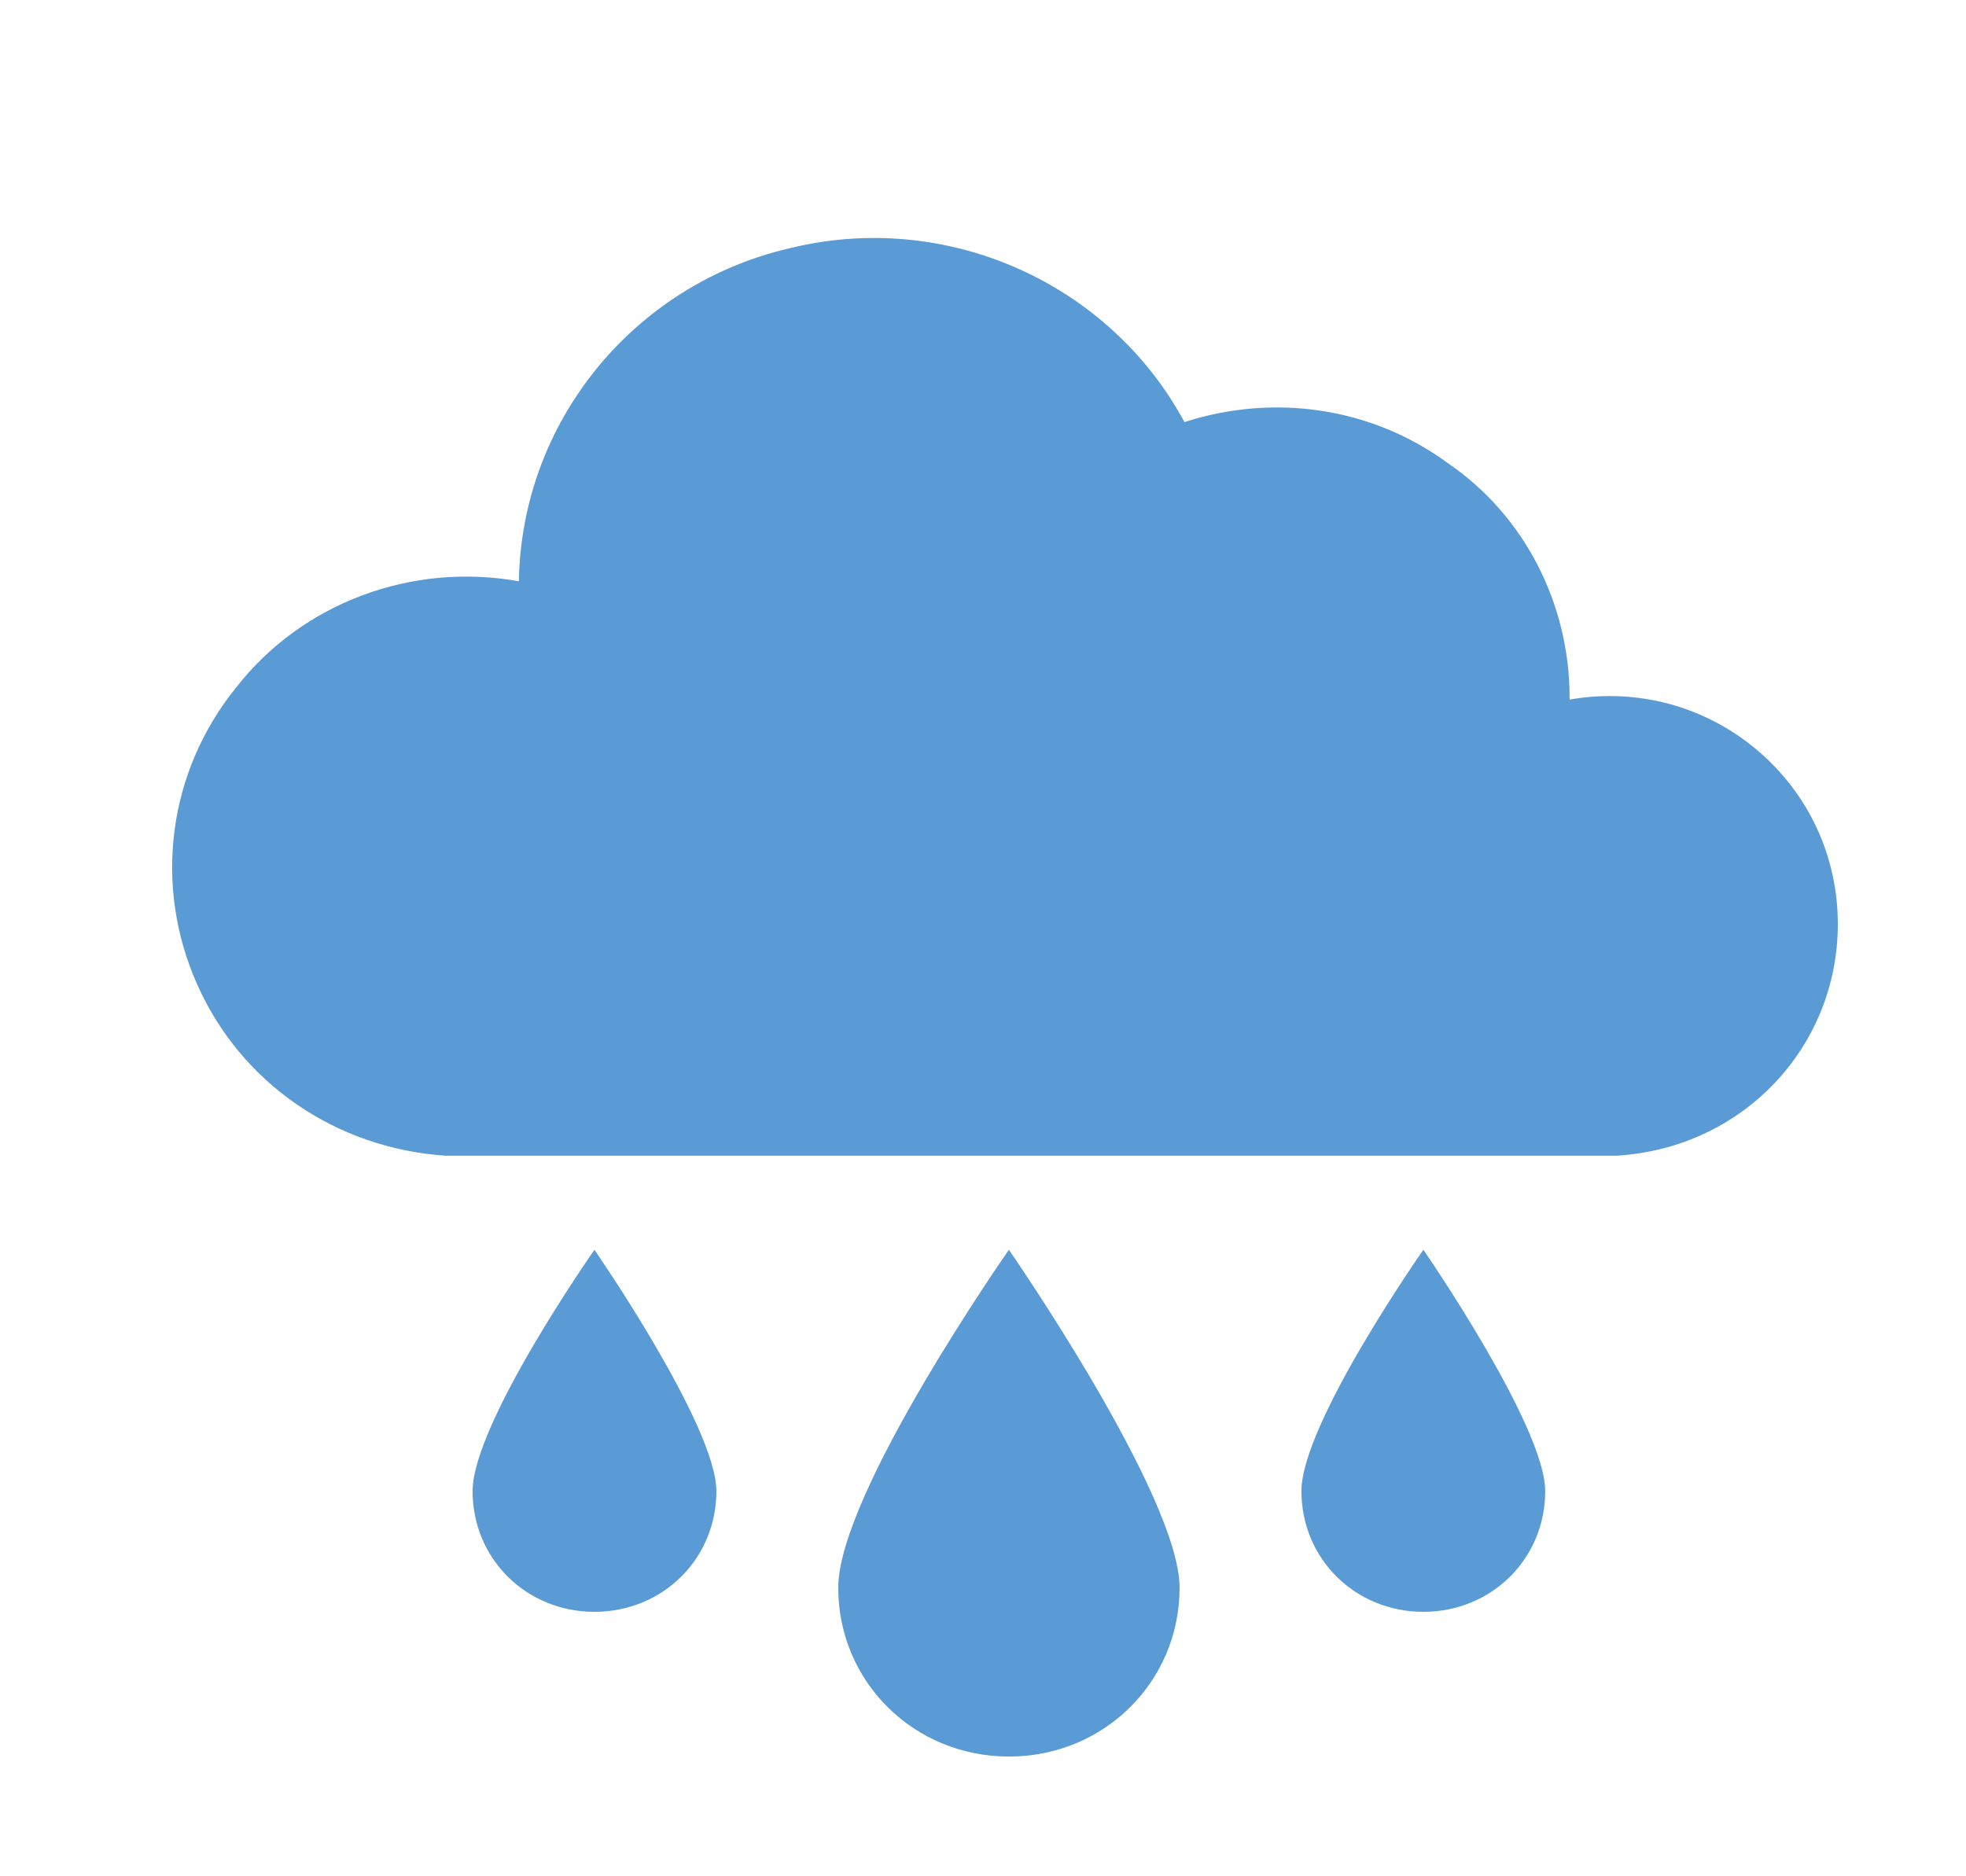
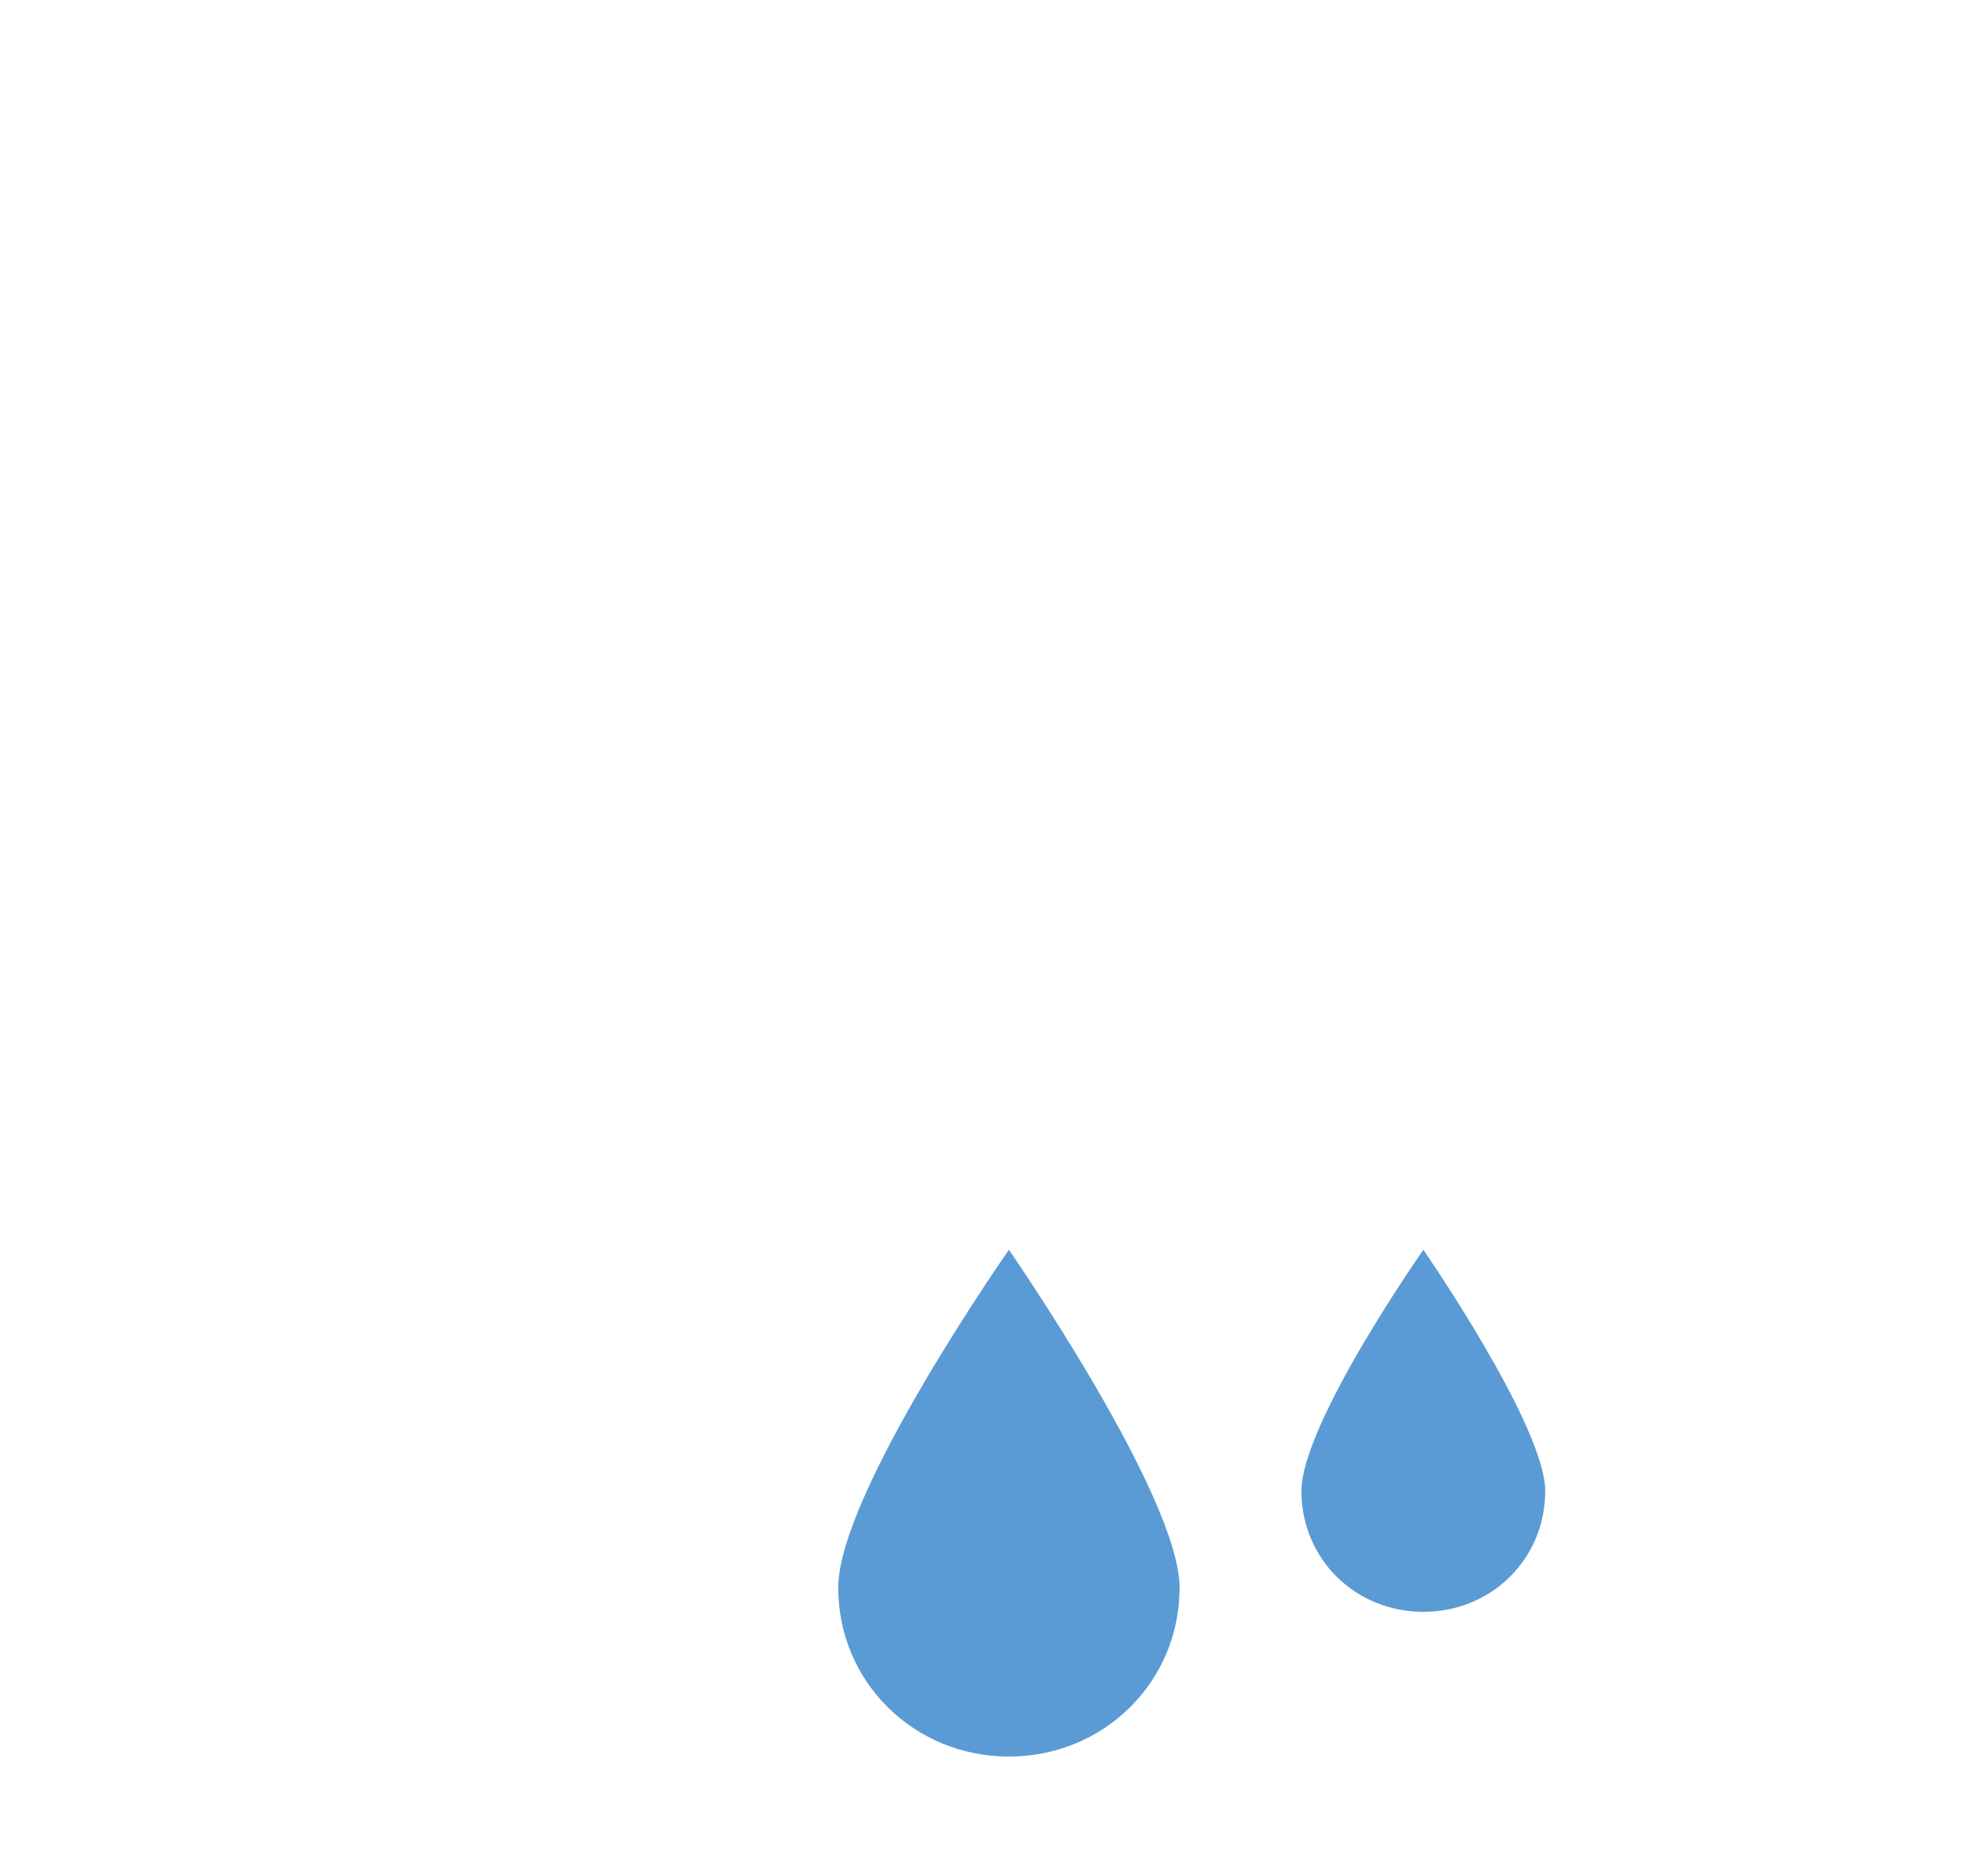
<svg xmlns="http://www.w3.org/2000/svg" width="22" height="21" overflow="hidden">
  <defs>
    <clipPath id="clip0">
      <rect x="0" y="0" width="22" height="21" />
    </clipPath>
  </defs>
  <g clip-path="url(#clip0)">
    <path d="M14.883 19.583C14.883 20.636 14.046 21.473 12.992 21.473 11.939 21.473 11.101 20.636 11.101 19.583 11.101 18.529 12.992 15.801 12.992 15.801 12.992 15.801 14.883 18.556 14.883 19.583Z" fill="#5B9BD5" transform="matrix(1.01 0 0 1 -1.832 -1.813)" />
    <path d="M18.934 18.502C18.934 19.259 18.34 19.853 17.584 19.853 16.828 19.853 16.233 19.259 16.233 18.502 16.233 17.746 17.584 15.801 17.584 15.801 17.584 15.801 18.934 17.773 18.934 18.502Z" fill="#5B9BD5" transform="matrix(1.01 0 0 1 -1.832 -1.813)" />
-     <path d="M9.751 18.502C9.751 19.259 9.157 19.853 8.4 19.853 7.644 19.853 7.05 19.259 7.05 18.502 7.05 17.746 8.4 15.801 8.4 15.801 8.4 15.801 9.751 17.773 9.751 18.502Z" fill="#5B9BD5" transform="matrix(1.01 0 0 1 -1.832 -1.813)" />
-     <path d="M22.176 12.155C22.176 11.398 21.852 10.696 21.284 10.21 20.717 9.724 19.961 9.508 19.204 9.643L19.204 9.616C19.204 8.589 18.718 7.59 17.854 6.996 17.017 6.374 15.936 6.212 14.937 6.537 14.1 4.97 12.29 4.16 10.561 4.592 8.832 4.997 7.59 6.537 7.563 8.319 6.374 8.103 5.159 8.562 4.43 9.508 3.673 10.453 3.511 11.723 3.998 12.83 4.484 13.937 5.537 14.667 6.753 14.748L19.718 14.748C21.122 14.667 22.176 13.532 22.176 12.155Z" fill="#5B9BD5" transform="matrix(1.01 0 0 1 -1.832 -1.813)" />
  </g>
</svg>